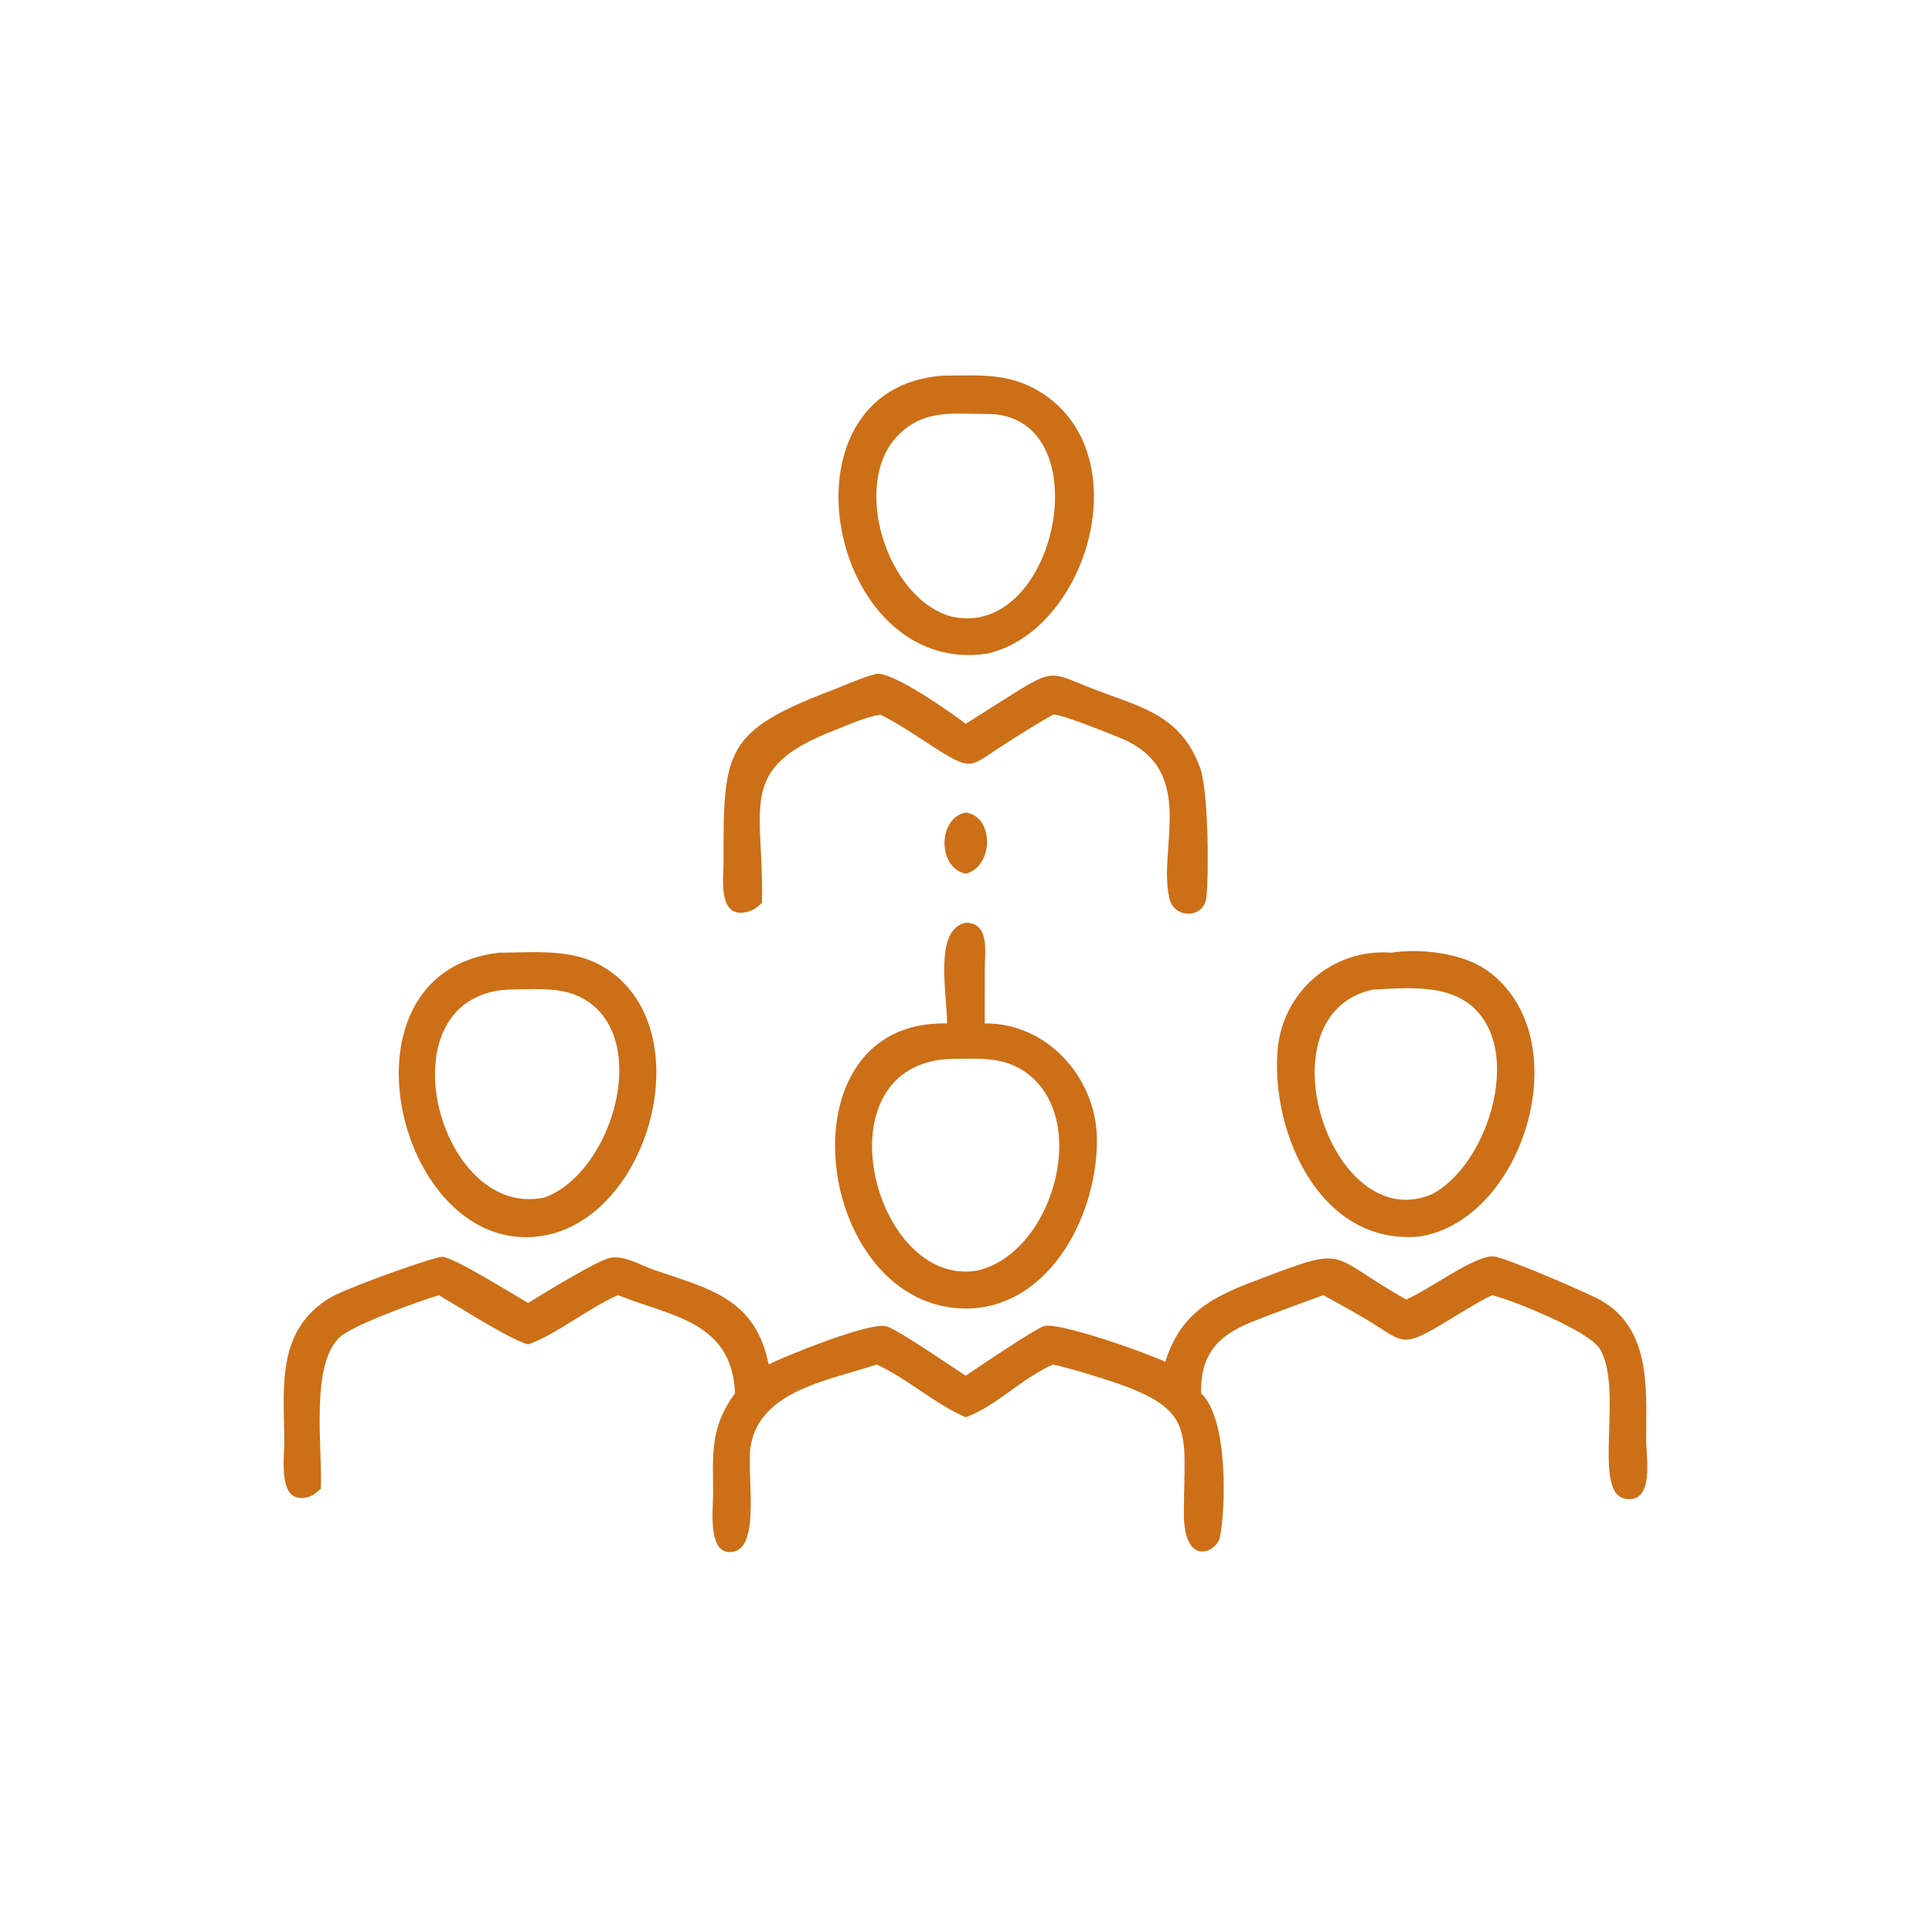
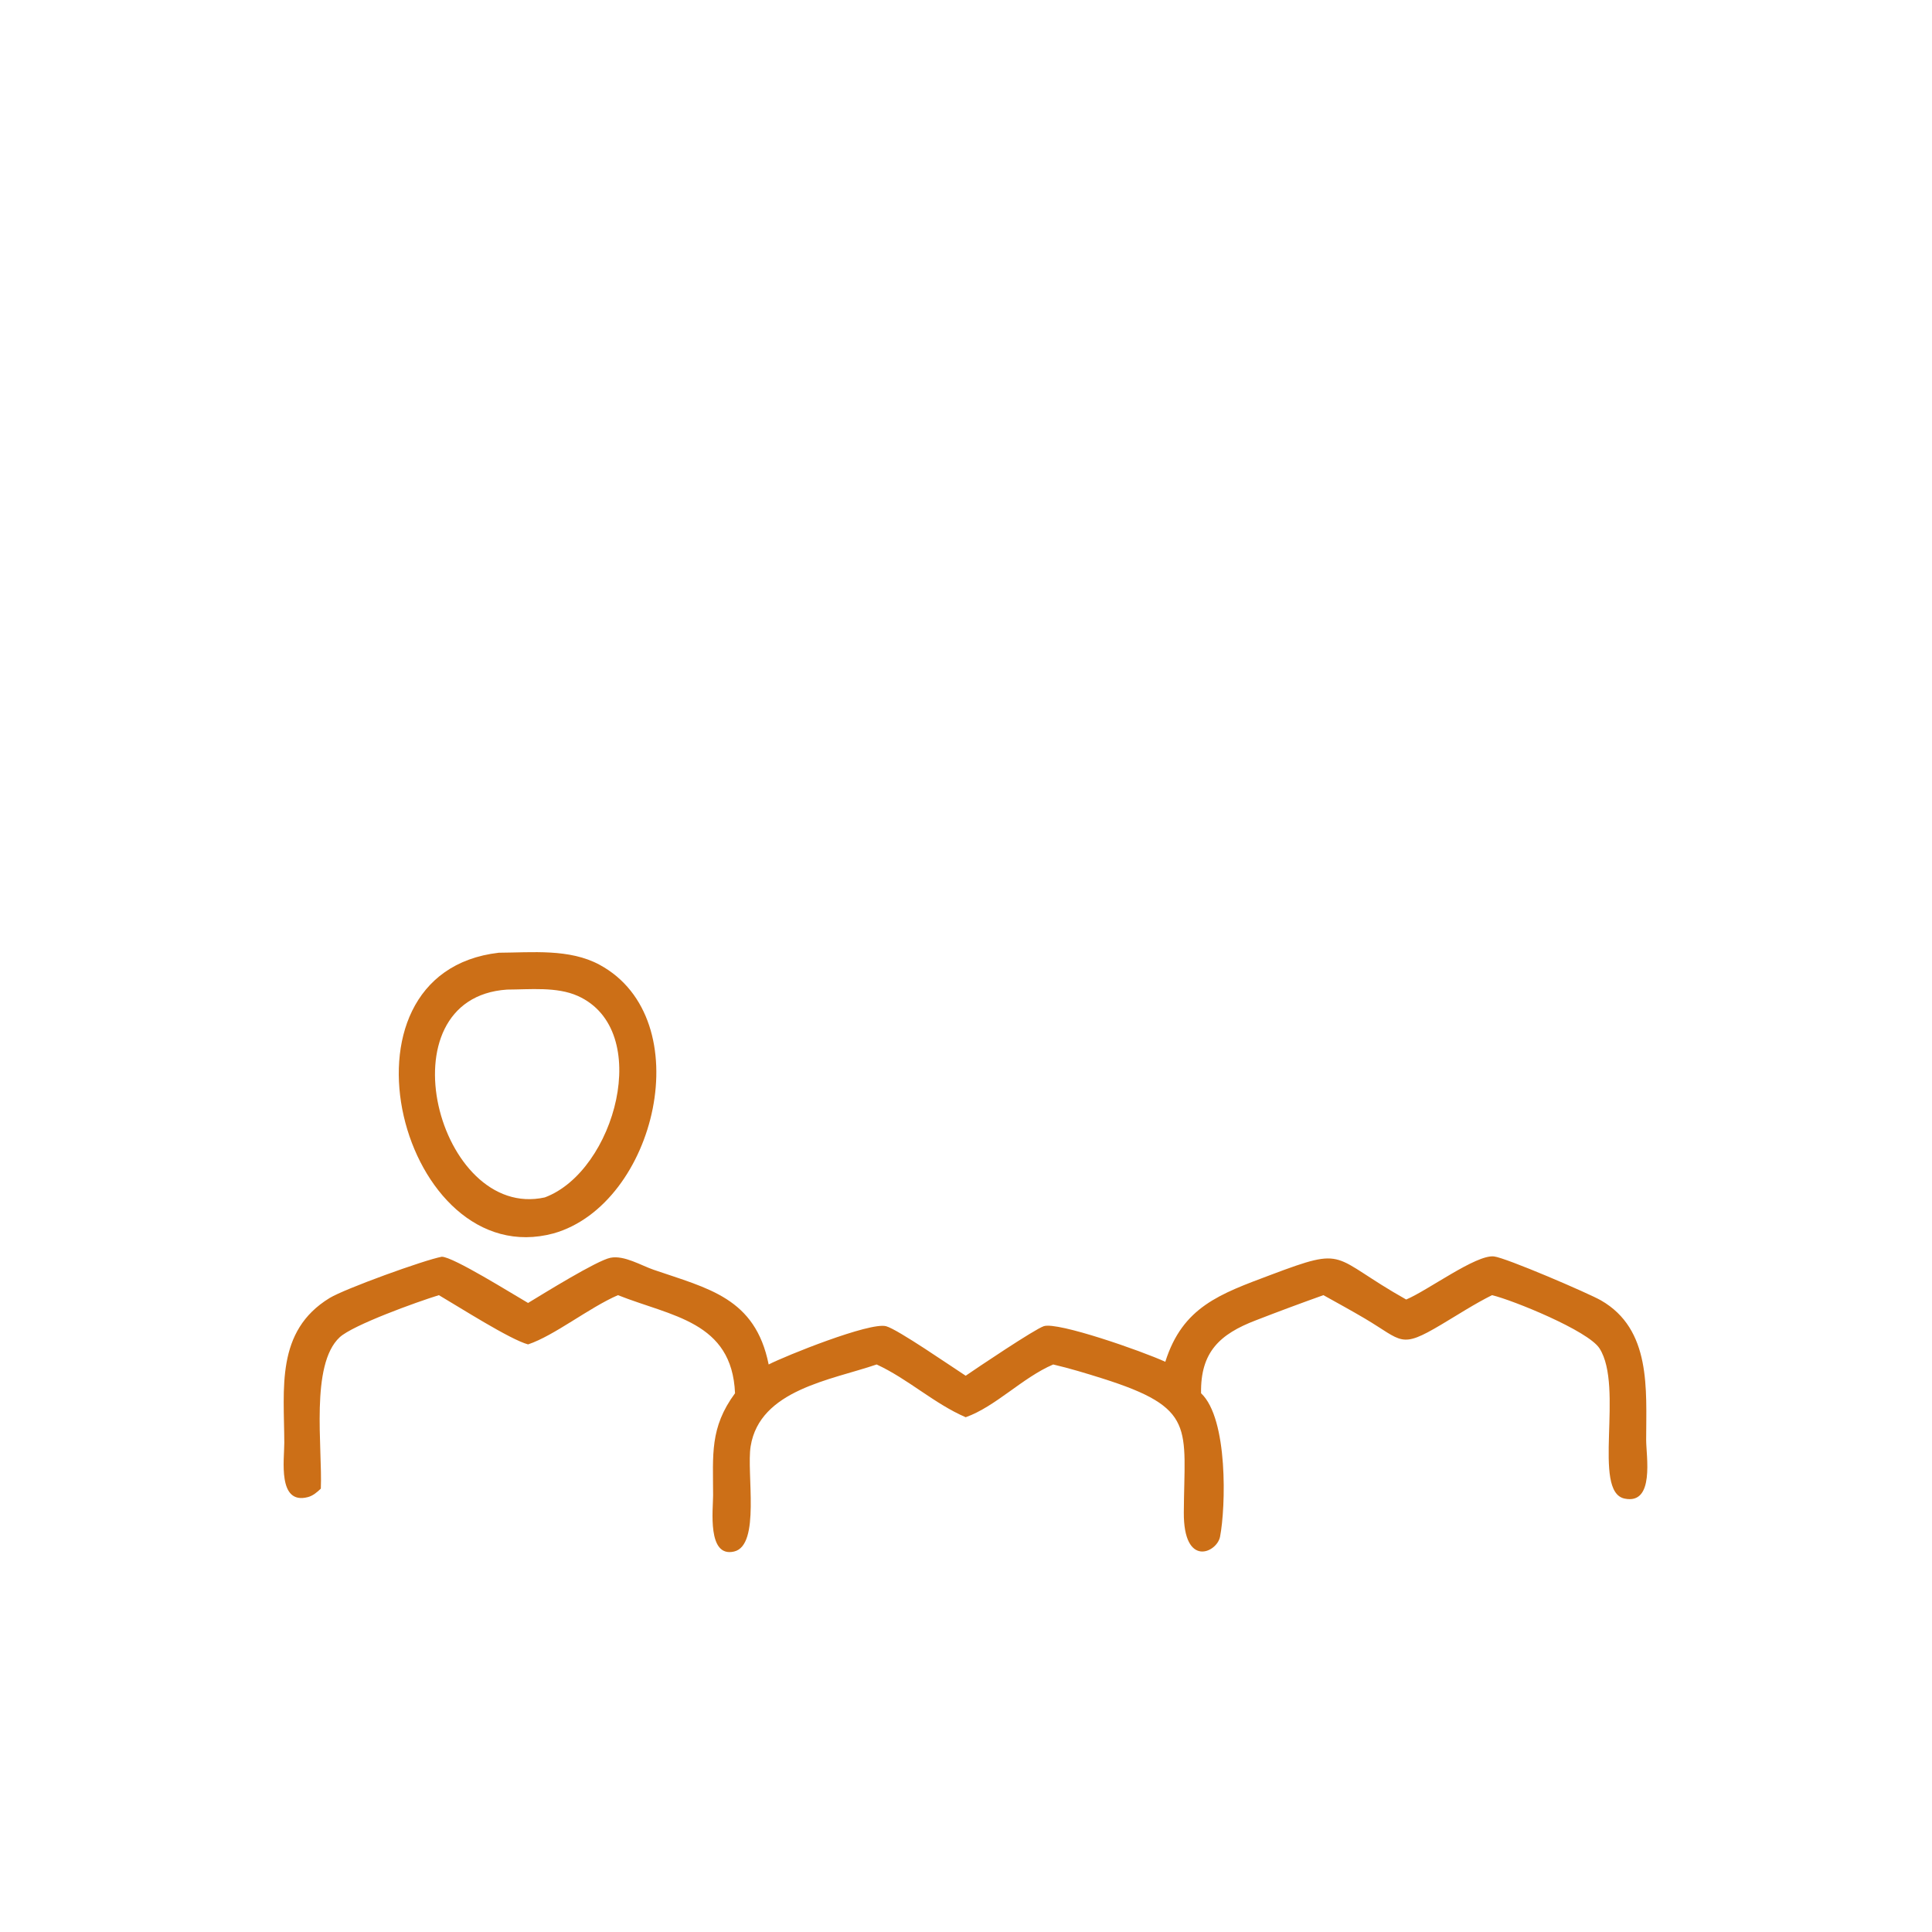
<svg xmlns="http://www.w3.org/2000/svg" width="100" height="100" viewBox="0 0 100 100" fill="none">
-   <path d="M51.121 33.828C42.867 35.103 39.962 20.114 48.776 19.445C50.624 19.436 52.204 19.271 53.847 20.29C59.008 23.488 56.312 32.618 51.121 33.828ZM50.97 21.427C49.254 21.419 47.815 21.194 46.493 22.521C44.012 25.014 45.889 31.055 49.305 31.928C54.84 33.073 57.044 21.267 50.97 21.427Z" fill="#CC6F17" />
-   <path d="M39.439 46.73C39.23 46.925 39.04 47.093 38.759 47.176C37.118 47.66 37.454 45.457 37.452 44.557C37.436 38.833 37.518 37.837 43.129 35.701C43.858 35.423 44.618 35.059 45.375 34.873C46.301 34.814 49.185 36.858 49.984 37.465L52.27 36.02C54.685 34.497 54.375 34.83 56.851 35.76C59.169 36.631 61.139 37.078 62.11 39.723C62.535 40.881 62.581 44.933 62.448 46.414C62.347 47.549 60.795 47.59 60.531 46.51C59.899 43.929 62.016 39.882 58.033 38.217C57.534 38.009 54.833 36.918 54.514 36.99C53.632 37.474 52.775 38.029 51.926 38.569C50.259 39.627 50.359 39.952 48.554 38.813C47.607 38.215 46.65 37.53 45.649 37.029L45.571 36.99C44.74 37.125 43.971 37.499 43.191 37.8C38.062 39.776 39.56 41.738 39.439 46.73Z" fill="#CC6F17" />
-   <path d="M49.984 45.221C48.522 44.935 48.526 42.337 49.984 42.056C51.486 42.259 51.429 44.864 49.984 45.221Z" fill="#CC6F17" />
-   <path d="M49.021 52.974C49.015 51.374 48.322 48.097 49.983 47.763C51.238 47.752 50.972 49.289 50.972 50.119L50.969 52.974C54.166 52.935 56.702 55.734 56.773 58.862C56.861 62.708 54.434 67.633 50.089 67.732C42.152 67.811 40.204 52.749 49.021 52.974ZM49.305 54.807C42.249 54.954 45.162 66.695 50.581 65.765C54.573 64.857 56.57 57.619 52.877 55.364C51.768 54.687 50.553 54.8 49.305 54.807Z" fill="#CC6F17" />
-   <path d="M73.497 63.998C68.387 64.503 65.782 58.714 66.127 54.365C66.367 51.342 68.996 49.068 72.01 49.313C73.518 49.069 75.708 49.336 76.953 50.218C81.796 53.647 78.916 63.127 73.497 63.998ZM71.069 51.221C65.161 52.469 68.855 64.071 74.124 61.81C76.711 60.44 78.383 55.696 76.974 53.073C75.777 50.846 73.236 51.113 71.069 51.221Z" fill="#CC6F17" />
  <path d="M28.657 63.839C20.815 65.961 16.748 50.358 25.819 49.313C27.535 49.304 29.475 49.092 31.035 49.937C36.235 52.754 33.961 62.329 28.657 63.839ZM26.246 51.221C19.7 51.659 22.675 63.2 28.199 61.978C31.834 60.625 33.841 53.312 29.905 51.549C28.818 51.062 27.408 51.217 26.246 51.221Z" fill="#CC6F17" />
  <path d="M16.606 77.052C16.415 77.235 16.199 77.421 15.936 77.49C14.356 77.904 14.717 75.534 14.715 74.684C14.708 71.874 14.256 68.899 17.059 67.186C17.839 66.709 21.953 65.218 22.869 65.048C23.471 65.059 26.549 66.991 27.333 67.441C28.115 66.968 30.891 65.243 31.596 65.102C32.303 64.96 33.186 65.501 33.832 65.723C36.663 66.697 39.093 67.176 39.786 70.625C40.634 70.187 45.025 68.417 45.866 68.645C46.469 68.809 49.221 70.716 49.984 71.208C50.542 70.823 53.559 68.794 54.029 68.642C54.752 68.409 59.09 69.924 60.316 70.486C61.214 67.638 63.151 66.974 65.772 65.988C69.8 64.472 68.82 65.033 72.784 67.263C73.911 66.789 76.398 64.931 77.325 65.032C77.948 65.1 82.23 66.943 82.863 67.306C85.479 68.805 85.208 71.912 85.205 74.532C85.204 75.357 85.66 77.9 84.085 77.566C82.387 77.205 84.071 71.793 82.79 69.792C82.202 68.874 78.291 67.29 77.227 67.037C76.325 67.487 75.464 68.048 74.597 68.563C72.457 69.835 72.611 69.41 70.643 68.246C69.937 67.829 69.216 67.436 68.5 67.037C67.327 67.456 66.164 67.888 65.003 68.339C63.137 69.053 62.13 69.981 62.167 72.114C63.575 73.434 63.445 78.024 63.149 79.543C62.99 80.359 61.257 81.168 61.274 78.283C61.3 73.868 61.941 72.889 57.043 71.343C56.206 71.079 55.368 70.825 54.514 70.625C52.92 71.306 51.539 72.802 49.984 73.356C48.353 72.651 46.994 71.371 45.375 70.625C43.015 71.433 39.325 71.934 38.853 74.861C38.631 76.243 39.374 79.981 37.999 80.306C36.592 80.638 36.911 78.113 36.91 77.4C36.909 75.297 36.729 73.9 38.045 72.114C37.89 68.391 34.75 68.138 31.985 67.037C30.483 67.689 28.695 69.131 27.333 69.586C26.401 69.337 23.731 67.629 22.717 67.037C21.575 67.388 18.262 68.585 17.582 69.217C16.049 70.642 16.695 74.919 16.606 77.052Z" fill="#CC6F17" />
</svg>